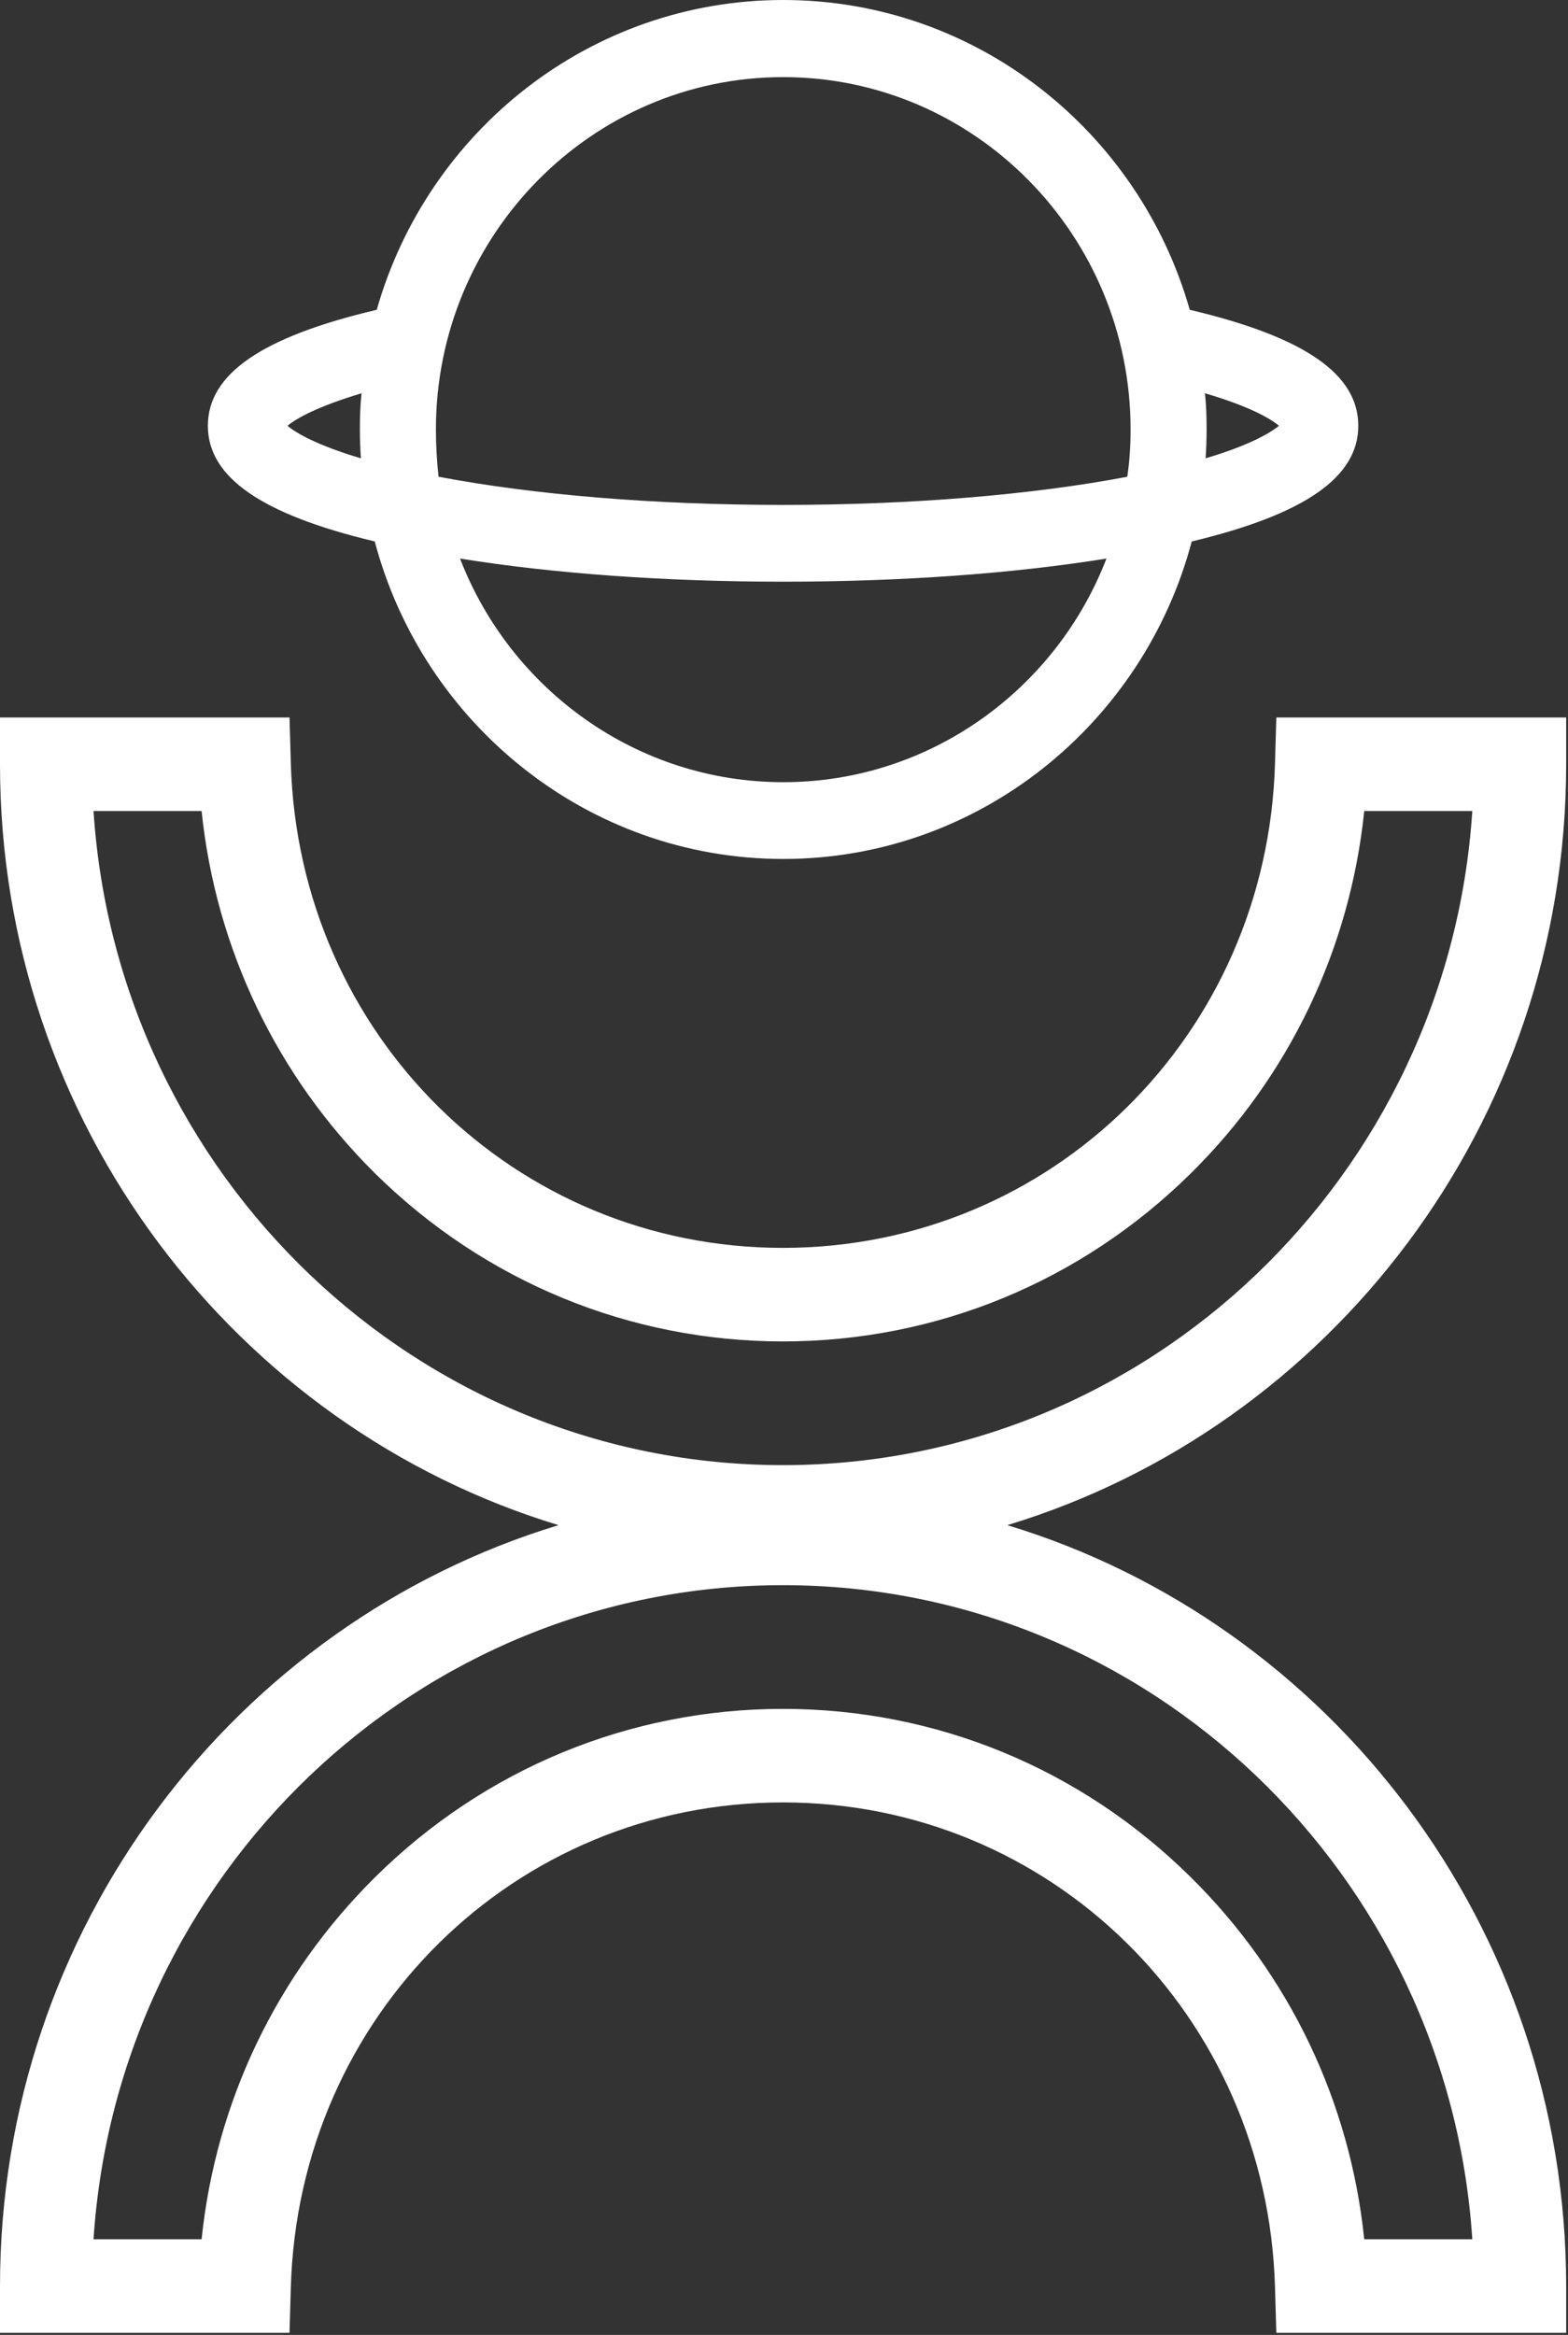
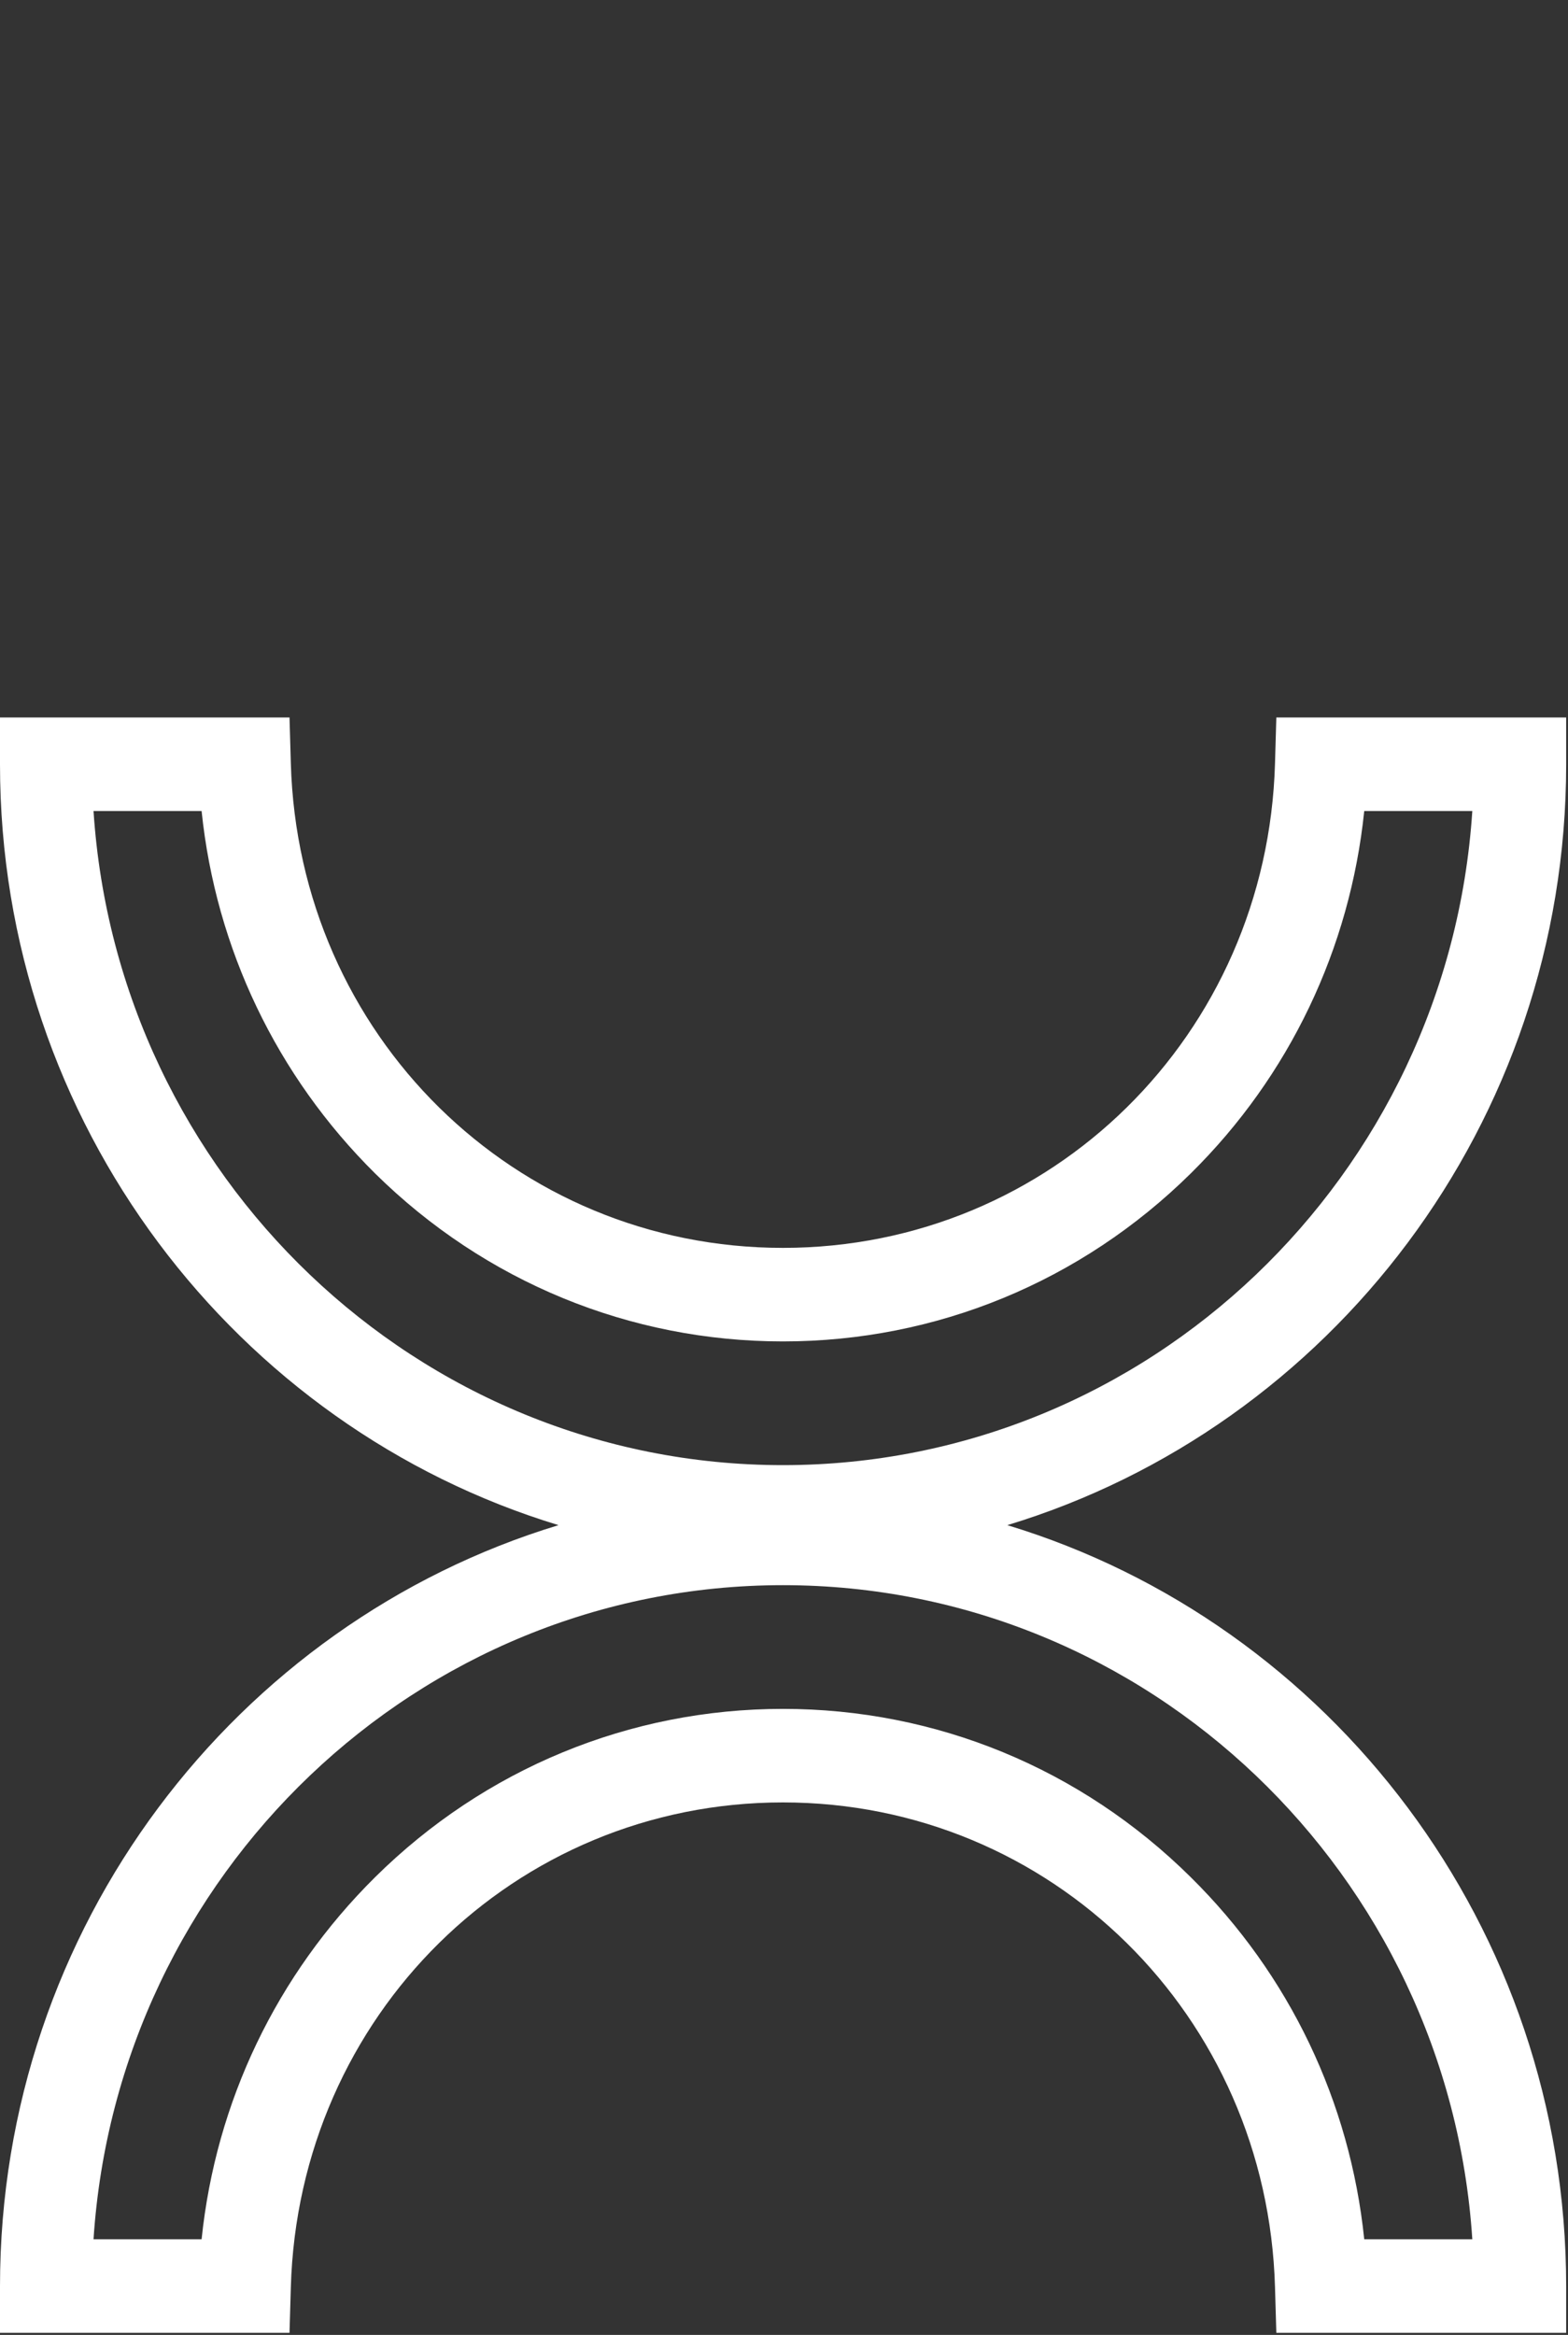
<svg xmlns="http://www.w3.org/2000/svg" width="311" height="463" viewBox="0 0 311 463" fill="none">
  <rect x="0" y="0" width="311" height="463" fill="#333333" stroke="none" />
-   <path fill-rule="evenodd" clip-rule="evenodd" d="M155.351 0C193.5 0 225.881 25.928 235.976 61.43C258.787 66.815 269.406 74.195 269.406 84.433C269.406 94.605 258.852 101.984 236.369 107.369C226.799 143.536 194.09 170.328 155.351 170.328C116.611 170.328 83.902 143.536 74.332 107.369C51.783 101.984 41.23 94.605 41.23 84.433C41.23 74.195 51.849 66.815 74.725 61.43C84.82 25.928 117.136 0 155.351 0ZM57.027 84.433C58.731 85.895 63.058 88.355 71.579 90.882C71.448 89.02 71.382 87.092 71.382 85.164C71.382 82.704 71.448 80.311 71.71 77.984C63.058 80.577 58.731 82.97 57.027 84.433ZM155.351 15.291C117.398 15.291 86.459 46.604 86.459 85.164C86.459 88.355 86.655 91.48 86.983 94.538C105.927 98.128 129.918 100.123 155.285 100.123C180.718 100.123 204.709 98.128 223.587 94.538C224.046 91.48 224.242 88.289 224.242 85.164C224.242 46.671 193.369 15.291 155.351 15.291ZM91.244 110.76C101.273 136.755 126.312 155.104 155.351 155.104C184.389 155.104 209.428 136.755 219.457 110.76C200.841 113.752 178.62 115.347 155.351 115.347C132.081 115.347 109.86 113.752 91.244 110.76ZM239.319 85.164C239.319 87.092 239.253 88.954 239.122 90.882C247.643 88.355 251.904 85.895 253.674 84.433C251.97 82.97 247.643 80.51 238.991 77.984C239.253 80.311 239.319 82.771 239.319 85.164Z" fill="white" />
  <path fill-rule="evenodd" clip-rule="evenodd" d="M310.636 142.272V151.579C310.636 222.716 263.834 283.015 199.793 302.428C263.834 321.841 310.636 382.141 310.636 453.344V462.585H253.15L252.888 453.61C251.38 399.692 208.511 357.409 155.285 357.409C102.06 357.409 59.191 399.692 57.683 453.61L57.421 462.585H0V453.344C0 382.141 46.802 321.841 110.778 302.428C46.802 283.015 0 222.716 0 151.579V142.272H57.421L57.683 151.313C59.191 205.231 102.06 247.447 155.285 247.447C208.511 247.447 251.38 205.231 252.888 151.313L253.15 142.272H310.636ZM270.586 444.036H292.02C287.301 371.703 227.782 314.329 155.285 314.329C82.788 314.329 23.27 371.703 18.55 444.036H39.985C42.803 416.778 54.864 391.581 74.398 372.235C96.16 350.695 124.936 338.861 155.285 338.861C185.7 338.861 214.41 350.695 236.173 372.235C255.772 391.581 267.767 416.778 270.586 444.036ZM18.55 160.82C23.27 233.153 82.788 290.528 155.285 290.528C227.782 290.528 287.301 233.153 292.02 160.82H270.586C267.767 188.078 255.772 213.342 236.173 232.688C214.41 254.162 185.7 265.996 155.285 265.996C124.936 265.996 96.16 254.162 74.398 232.688C54.864 213.342 42.803 188.078 39.985 160.82H18.55Z" fill="white" />
</svg>